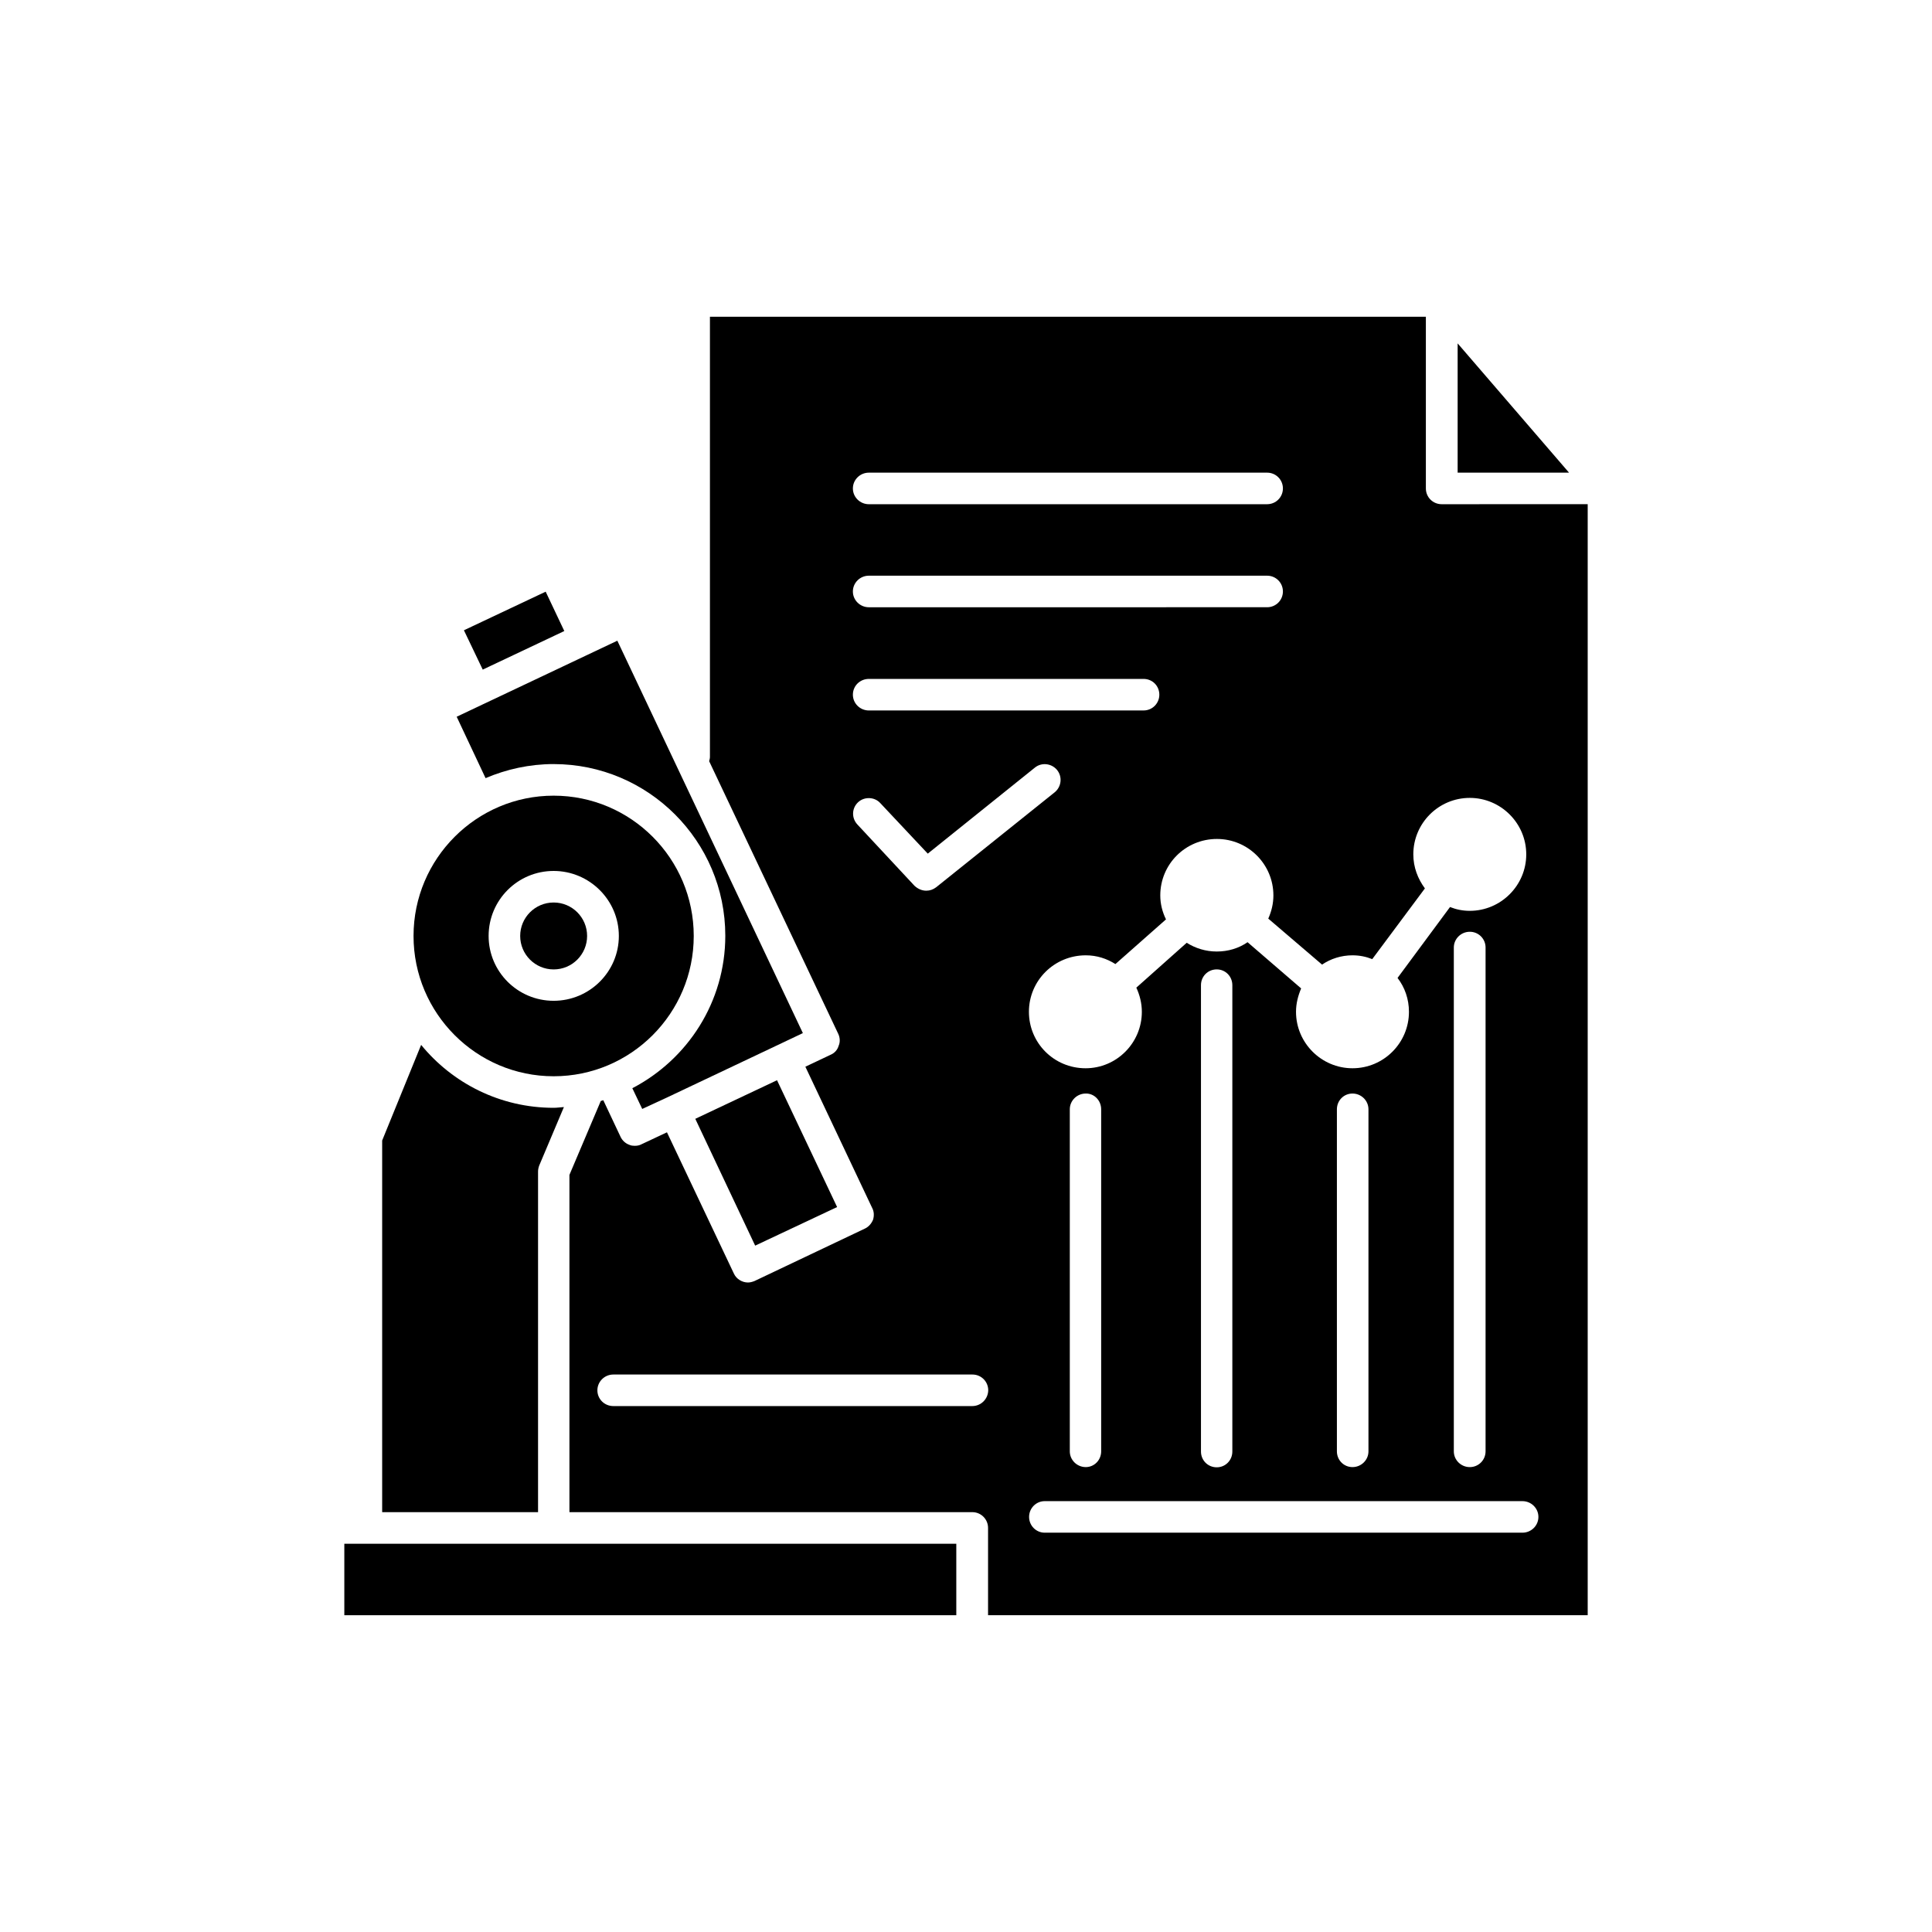
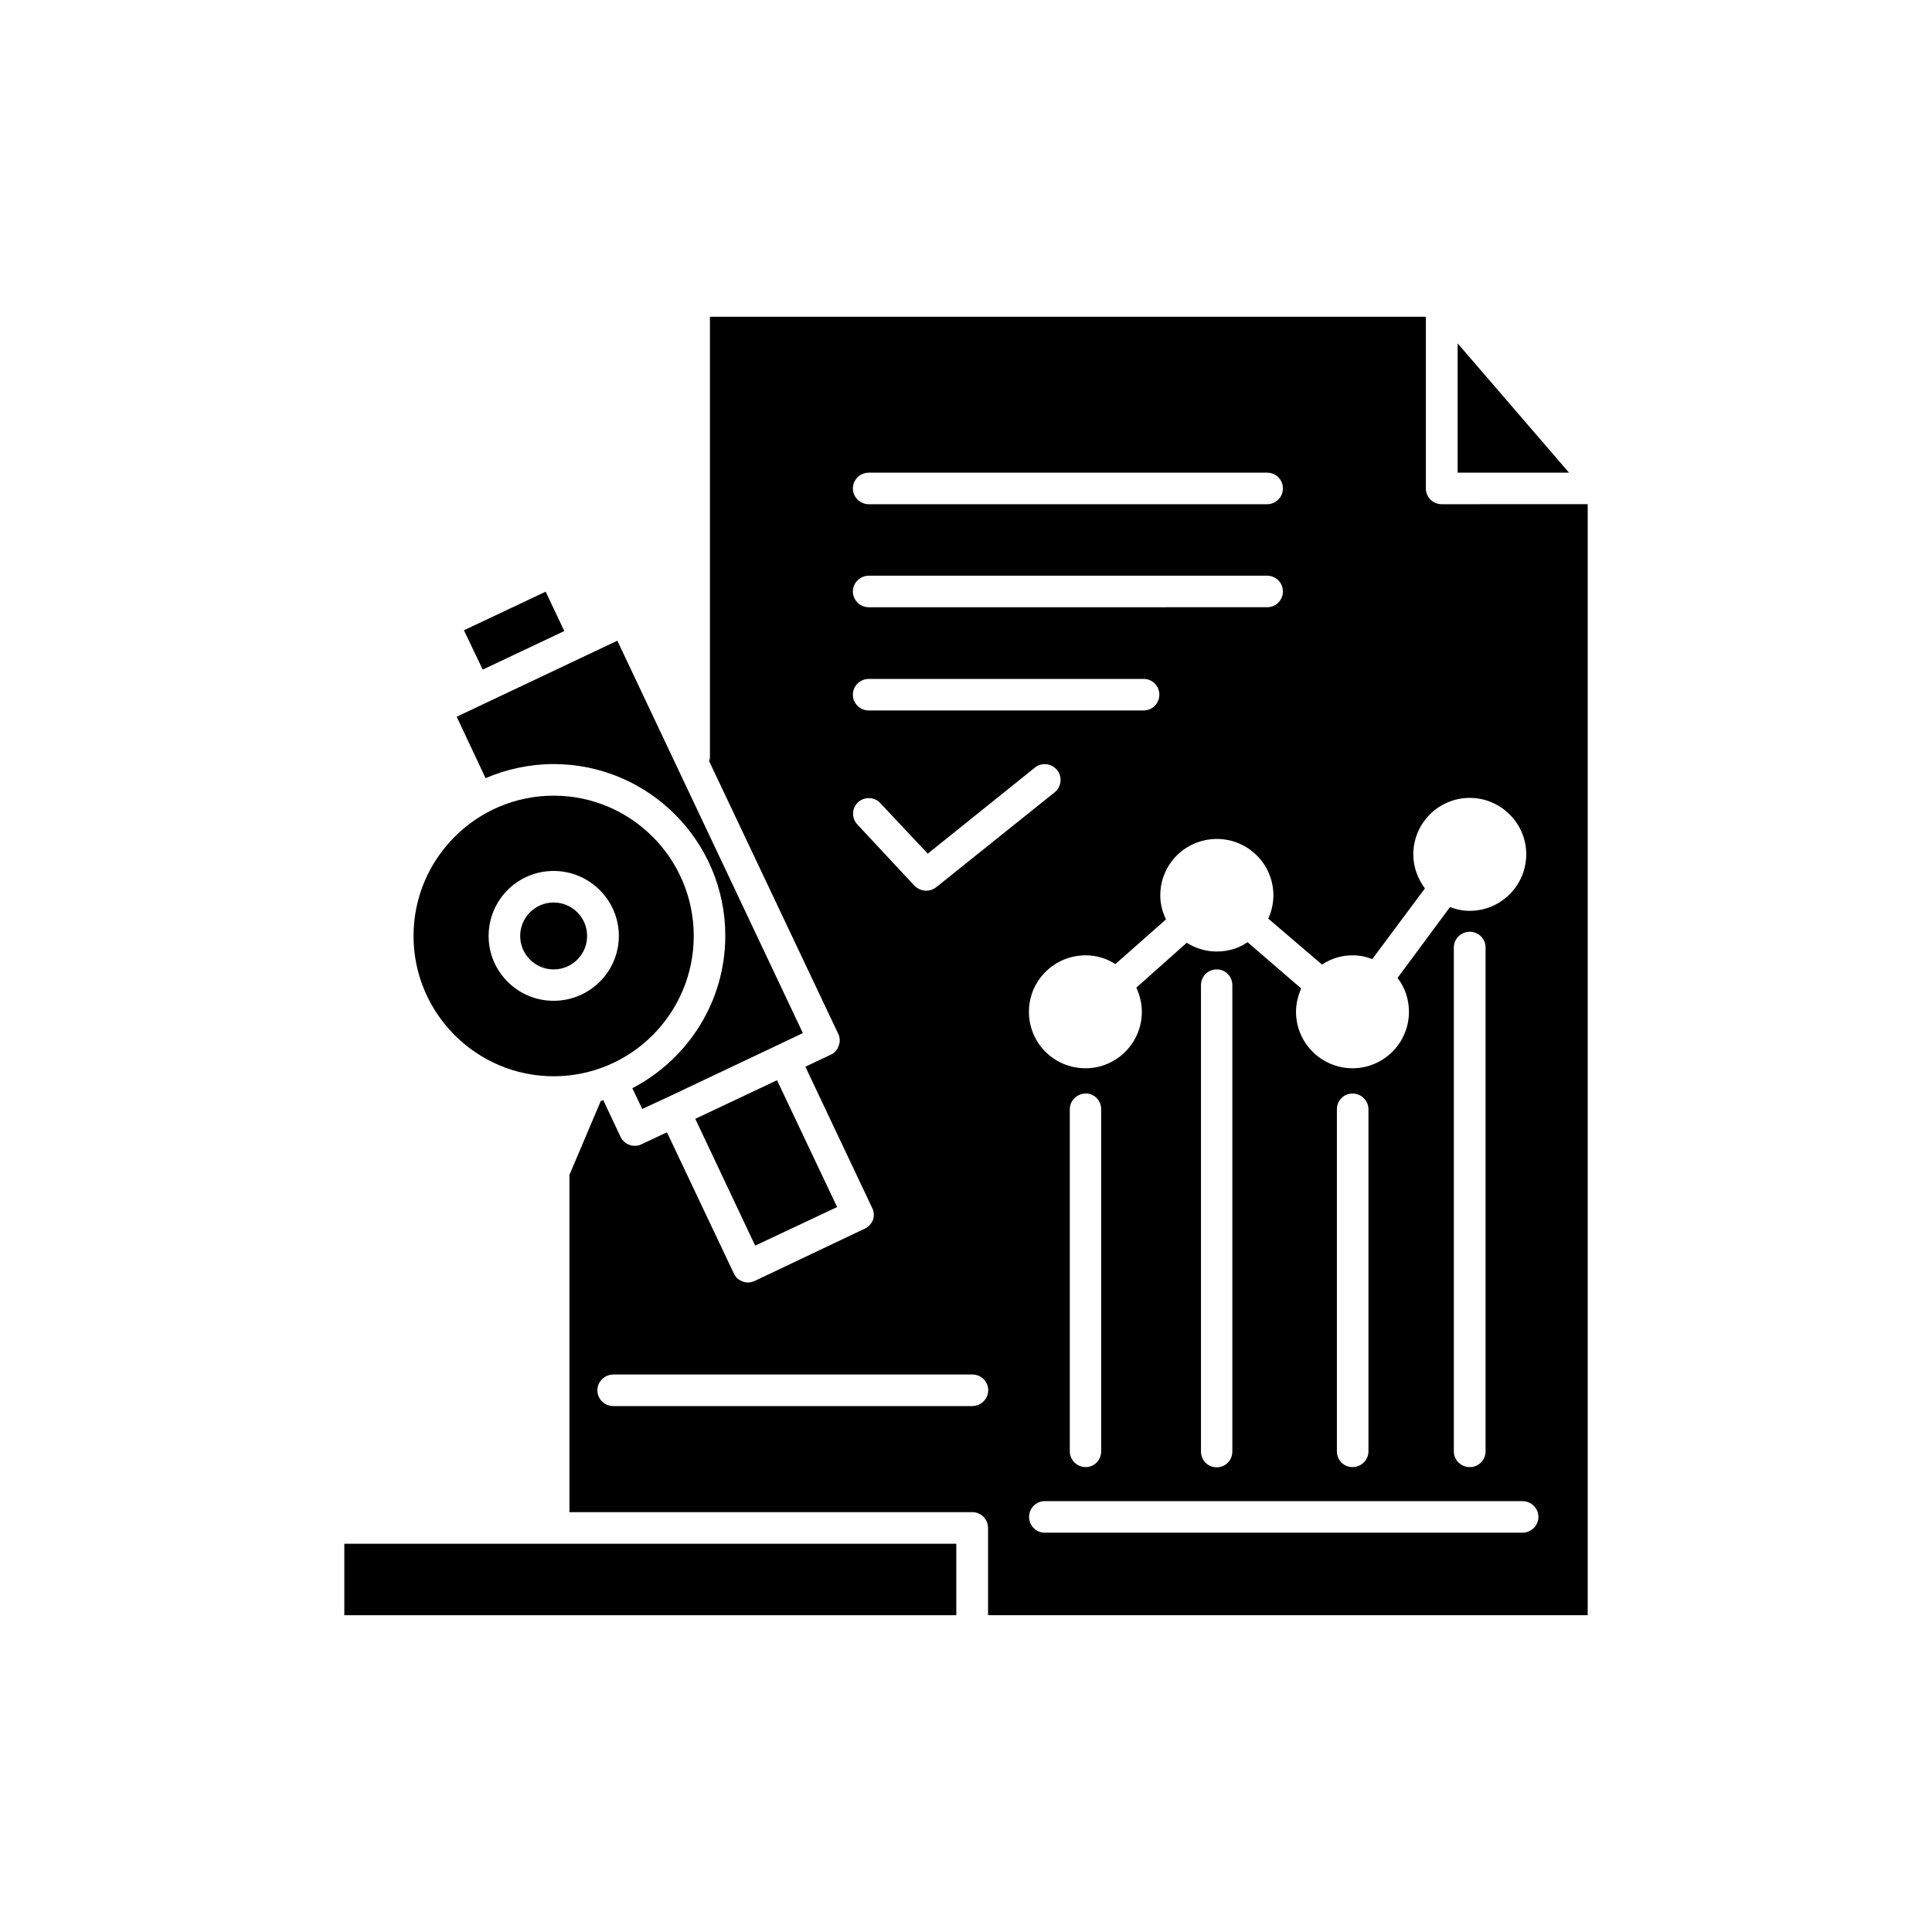
<svg xmlns="http://www.w3.org/2000/svg" fill="#000000" width="800px" height="800px" version="1.1" viewBox="144 144 512 512">
  <g>
    <path d="m299.59 392.04c0 4.894-3.969 8.867-8.867 8.867-4.898 0-8.867-3.973-8.867-8.867 0-4.898 3.969-8.867 8.867-8.867 4.898 0 8.867 3.969 8.867 8.867" />
    <path d="m290.72 429.22c20.504 0 37.129-16.676 37.129-37.18 0-20.504-16.625-37.18-37.129-37.18-20.453 0-37.129 16.676-37.129 37.18-0.004 20.504 16.672 37.18 37.129 37.18zm0-54.41c9.473 0 17.281 7.707 17.281 17.23 0 9.473-7.758 17.18-17.281 17.18-9.523 0-17.23-7.707-17.23-17.18 0-9.523 7.707-17.23 17.23-17.23z" />
-     <path d="m286.59 454.51c0-0.555 0.102-1.059 0.301-1.613l6.551-15.516c-0.906 0.047-1.762 0.199-2.719 0.199-14.156 0-26.801-6.5-35.117-16.676l-10.328 25.344v98.496h41.312z" />
    <path d="m290.72 346.49c25.09 0 45.492 20.402 45.492 45.492 0 17.582-10.027 32.797-24.637 40.406l2.621 5.492 6.75-3.121 24.887-11.789 10.934-5.188-49.168-103.99-21.816 10.328-14.055 6.648-6.703 3.176 7.656 16.273c5.543-2.367 11.691-3.731 18.039-3.731z" />
    <path d="m328.26 440.5 15.867 33.605 21.715-10.227-15.922-33.605-16.121 7.609z" />
    <path d="m530.29 235v34.262h29.523z" />
    <path d="m274.05 320.45 19.496-9.219-4.938-10.43-21.664 10.23 4.988 10.426z" />
-     <path d="m526.05 277.62c-2.316 0-4.18-1.863-4.18-4.18v-45.496h-189.73v116.73c0 0.352-0.152 0.707-0.203 1.059l34.207 72.246c0.457 0.953 0.555 2.164 0.102 3.172-0.301 1.055-1.059 1.914-2.113 2.367l-6.703 3.172 17.684 37.383c0.555 1.008 0.555 2.168 0.25 3.176-0.449 1.059-1.207 1.914-2.215 2.367l-29.168 13.855c-0.605 0.25-1.211 0.402-1.766 0.402-1.512 0-3.074-0.906-3.727-2.367l-17.734-37.434-6.75 3.172c-0.555 0.305-1.16 0.406-1.816 0.406-0.402 0-0.957-0.051-1.359-0.25-1.059-0.355-1.914-1.16-2.367-2.121l-4.586-9.723c-0.199 0.102-0.453 0.152-0.656 0.203l-8.312 19.598v89.375h106.76c2.316 0 4.18 1.863 4.18 4.18v23.125l158.91 0.004v-294.43zm-23.629 119.55c1.914 0 3.578 0.352 5.238 1.008l13.957-18.742c-1.863-2.519-3.074-5.594-3.074-9.02 0-8.262 6.699-14.965 14.965-14.965 8.211 0 14.965 6.699 14.965 14.965 0 8.262-6.75 14.965-14.965 14.965-1.863 0-3.578-0.352-5.238-1.008l-13.906 18.793c1.914 2.469 3.023 5.594 3.023 8.969 0 8.262-6.699 14.965-14.965 14.965-8.211 0-14.965-6.699-14.965-14.965 0-2.215 0.555-4.281 1.359-6.195l-14.203-12.246c-2.316 1.613-5.141 2.469-8.164 2.469-2.922 0-5.644-0.855-7.961-2.316l-13.348 11.891c0.906 1.965 1.461 4.133 1.461 6.398 0 8.262-6.699 14.965-14.914 14.965-8.363 0-15.012-6.699-15.012-14.965 0-8.262 6.699-14.965 15.062-14.965 2.922 0 5.543 0.855 7.859 2.316l13.402-11.84c-0.957-1.965-1.512-4.082-1.512-6.348 0-8.312 6.699-14.965 15.012-14.965 8.262 0 14.965 6.699 14.965 14.965 0 2.168-0.504 4.231-1.359 6.144l14.258 12.191c2.266-1.555 5.086-2.465 8.059-2.465zm35.27-2.062v133.51c0 2.316-1.863 4.18-4.18 4.18-2.32 0-4.234-1.863-4.234-4.18v-133.51c0-2.316 1.914-4.18 4.231-4.18 2.316-0.004 4.184 1.859 4.184 4.18zm-31.035 42.871v90.637c0 2.316-1.914 4.18-4.231 4.18-2.32 0-4.133-1.863-4.133-4.18v-90.637c0-2.316 1.812-4.18 4.133-4.18 2.316 0 4.231 1.863 4.231 4.18zm-36.074-32.898v123.59c0 2.316-1.812 4.18-4.133 4.18-2.367 0-4.18-1.863-4.18-4.18v-123.59c0-2.316 1.812-4.18 4.18-4.18 2.32 0 4.133 1.863 4.133 4.18zm-34.762 32.898v90.637c0 2.316-1.812 4.18-4.082 4.18-2.316 0-4.231-1.863-4.231-4.18v-90.637c0-2.316 1.914-4.18 4.231-4.18 2.266-0.051 4.082 1.863 4.082 4.18zm-61.566-168.72h105.55c2.316 0 4.18 1.863 4.18 4.18s-1.863 4.18-4.18 4.18l-105.55 0.004c-2.316 0-4.231-1.863-4.231-4.18 0-2.32 1.914-4.184 4.231-4.184zm0 27.305h105.55c2.316 0 4.18 1.863 4.18 4.18s-1.863 4.18-4.18 4.18l-105.55 0.004c-2.316 0-4.231-1.863-4.231-4.18 0-2.32 1.914-4.184 4.231-4.184zm0 27.355h72.801c2.367 0 4.18 1.863 4.18 4.18 0 2.266-1.812 4.18-4.18 4.18l-72.801 0.004c-2.316 0-4.231-1.863-4.231-4.18 0-2.367 1.914-4.184 4.231-4.184zm-3.023 38.594c-1.613-1.715-1.512-4.332 0.152-5.894 1.664-1.562 4.383-1.461 5.894 0.203l12.594 13.402 28.414-22.824c1.766-1.414 4.387-1.109 5.848 0.652 1.461 1.812 1.16 4.434-0.605 5.894l-31.438 25.191c-0.809 0.605-1.664 0.906-2.621 0.906-1.109 0-2.215-0.453-3.125-1.309zm30.43 154.11h-95.117c-2.367 0-4.231-1.863-4.231-4.18 0-2.266 1.863-4.18 4.231-4.18h95.168c2.316 0 4.18 1.863 4.18 4.18-0.047 2.316-1.91 4.18-4.231 4.18zm145.8 33.555h-126.61c-2.266 0-4.133-1.863-4.133-4.18s1.863-4.18 4.133-4.18h126.61c2.316 0 4.231 1.863 4.231 4.18 0.004 2.316-1.91 4.18-4.227 4.18z" />
+     <path d="m526.05 277.62c-2.316 0-4.18-1.863-4.18-4.18v-45.496h-189.73v116.73c0 0.352-0.152 0.707-0.203 1.059l34.207 72.246c0.457 0.953 0.555 2.164 0.102 3.172-0.301 1.055-1.059 1.914-2.113 2.367l-6.703 3.172 17.684 37.383c0.555 1.008 0.555 2.168 0.25 3.176-0.449 1.059-1.207 1.914-2.215 2.367l-29.168 13.855c-0.605 0.25-1.211 0.402-1.766 0.402-1.512 0-3.074-0.906-3.727-2.367l-17.734-37.434-6.75 3.172c-0.555 0.305-1.16 0.406-1.816 0.406-0.402 0-0.957-0.051-1.359-0.25-1.059-0.355-1.914-1.16-2.367-2.121l-4.586-9.723c-0.199 0.102-0.453 0.152-0.656 0.203l-8.312 19.598v89.375h106.76c2.316 0 4.18 1.863 4.18 4.18v23.125l158.91 0.004v-294.43zm-23.629 119.55c1.914 0 3.578 0.352 5.238 1.008l13.957-18.742c-1.863-2.519-3.074-5.594-3.074-9.02 0-8.262 6.699-14.965 14.965-14.965 8.211 0 14.965 6.699 14.965 14.965 0 8.262-6.75 14.965-14.965 14.965-1.863 0-3.578-0.352-5.238-1.008l-13.906 18.793c1.914 2.469 3.023 5.594 3.023 8.969 0 8.262-6.699 14.965-14.965 14.965-8.211 0-14.965-6.699-14.965-14.965 0-2.215 0.555-4.281 1.359-6.195l-14.203-12.246c-2.316 1.613-5.141 2.469-8.164 2.469-2.922 0-5.644-0.855-7.961-2.316l-13.348 11.891c0.906 1.965 1.461 4.133 1.461 6.398 0 8.262-6.699 14.965-14.914 14.965-8.363 0-15.012-6.699-15.012-14.965 0-8.262 6.699-14.965 15.062-14.965 2.922 0 5.543 0.855 7.859 2.316l13.402-11.84c-0.957-1.965-1.512-4.082-1.512-6.348 0-8.312 6.699-14.965 15.012-14.965 8.262 0 14.965 6.699 14.965 14.965 0 2.168-0.504 4.231-1.359 6.144l14.258 12.191c2.266-1.555 5.086-2.465 8.059-2.465zm35.27-2.062v133.51c0 2.316-1.863 4.18-4.18 4.18-2.32 0-4.234-1.863-4.234-4.18v-133.51c0-2.316 1.914-4.18 4.231-4.18 2.316-0.004 4.184 1.859 4.184 4.18zm-31.035 42.871v90.637c0 2.316-1.914 4.18-4.231 4.18-2.32 0-4.133-1.863-4.133-4.18v-90.637c0-2.316 1.812-4.18 4.133-4.18 2.316 0 4.231 1.863 4.231 4.18zm-36.074-32.898v123.59c0 2.316-1.812 4.18-4.133 4.18-2.367 0-4.18-1.863-4.18-4.18v-123.59c0-2.316 1.812-4.18 4.18-4.18 2.32 0 4.133 1.863 4.133 4.18zm-34.762 32.898v90.637c0 2.316-1.812 4.18-4.082 4.18-2.316 0-4.231-1.863-4.231-4.18v-90.637c0-2.316 1.914-4.18 4.231-4.18 2.266-0.051 4.082 1.863 4.082 4.18zm-61.566-168.72h105.55c2.316 0 4.18 1.863 4.18 4.18s-1.863 4.18-4.18 4.18l-105.55 0.004c-2.316 0-4.231-1.863-4.231-4.18 0-2.32 1.914-4.184 4.231-4.184zm0 27.305h105.55c2.316 0 4.18 1.863 4.18 4.18s-1.863 4.18-4.18 4.18l-105.55 0.004c-2.316 0-4.231-1.863-4.231-4.18 0-2.32 1.914-4.184 4.231-4.184zm0 27.355h72.801c2.367 0 4.18 1.863 4.18 4.18 0 2.266-1.812 4.18-4.18 4.18l-72.801 0.004c-2.316 0-4.231-1.863-4.231-4.18 0-2.367 1.914-4.184 4.231-4.184zm-3.023 38.594c-1.613-1.715-1.512-4.332 0.152-5.894 1.664-1.562 4.383-1.461 5.894 0.203l12.594 13.402 28.414-22.824c1.766-1.414 4.387-1.109 5.848 0.652 1.461 1.812 1.16 4.434-0.605 5.894l-31.438 25.191c-0.809 0.605-1.664 0.906-2.621 0.906-1.109 0-2.215-0.453-3.125-1.309zm30.43 154.11h-95.117c-2.367 0-4.231-1.863-4.231-4.18 0-2.266 1.863-4.18 4.231-4.18h95.168c2.316 0 4.18 1.863 4.18 4.18-0.047 2.316-1.91 4.18-4.231 4.18m145.8 33.555h-126.61c-2.266 0-4.133-1.863-4.133-4.18s1.863-4.18 4.133-4.18h126.61c2.316 0 4.231 1.863 4.231 4.18 0.004 2.316-1.91 4.18-4.227 4.18z" />
    <path d="m235.25 553.11h162.18v18.941h-162.18z" />
  </g>
</svg>